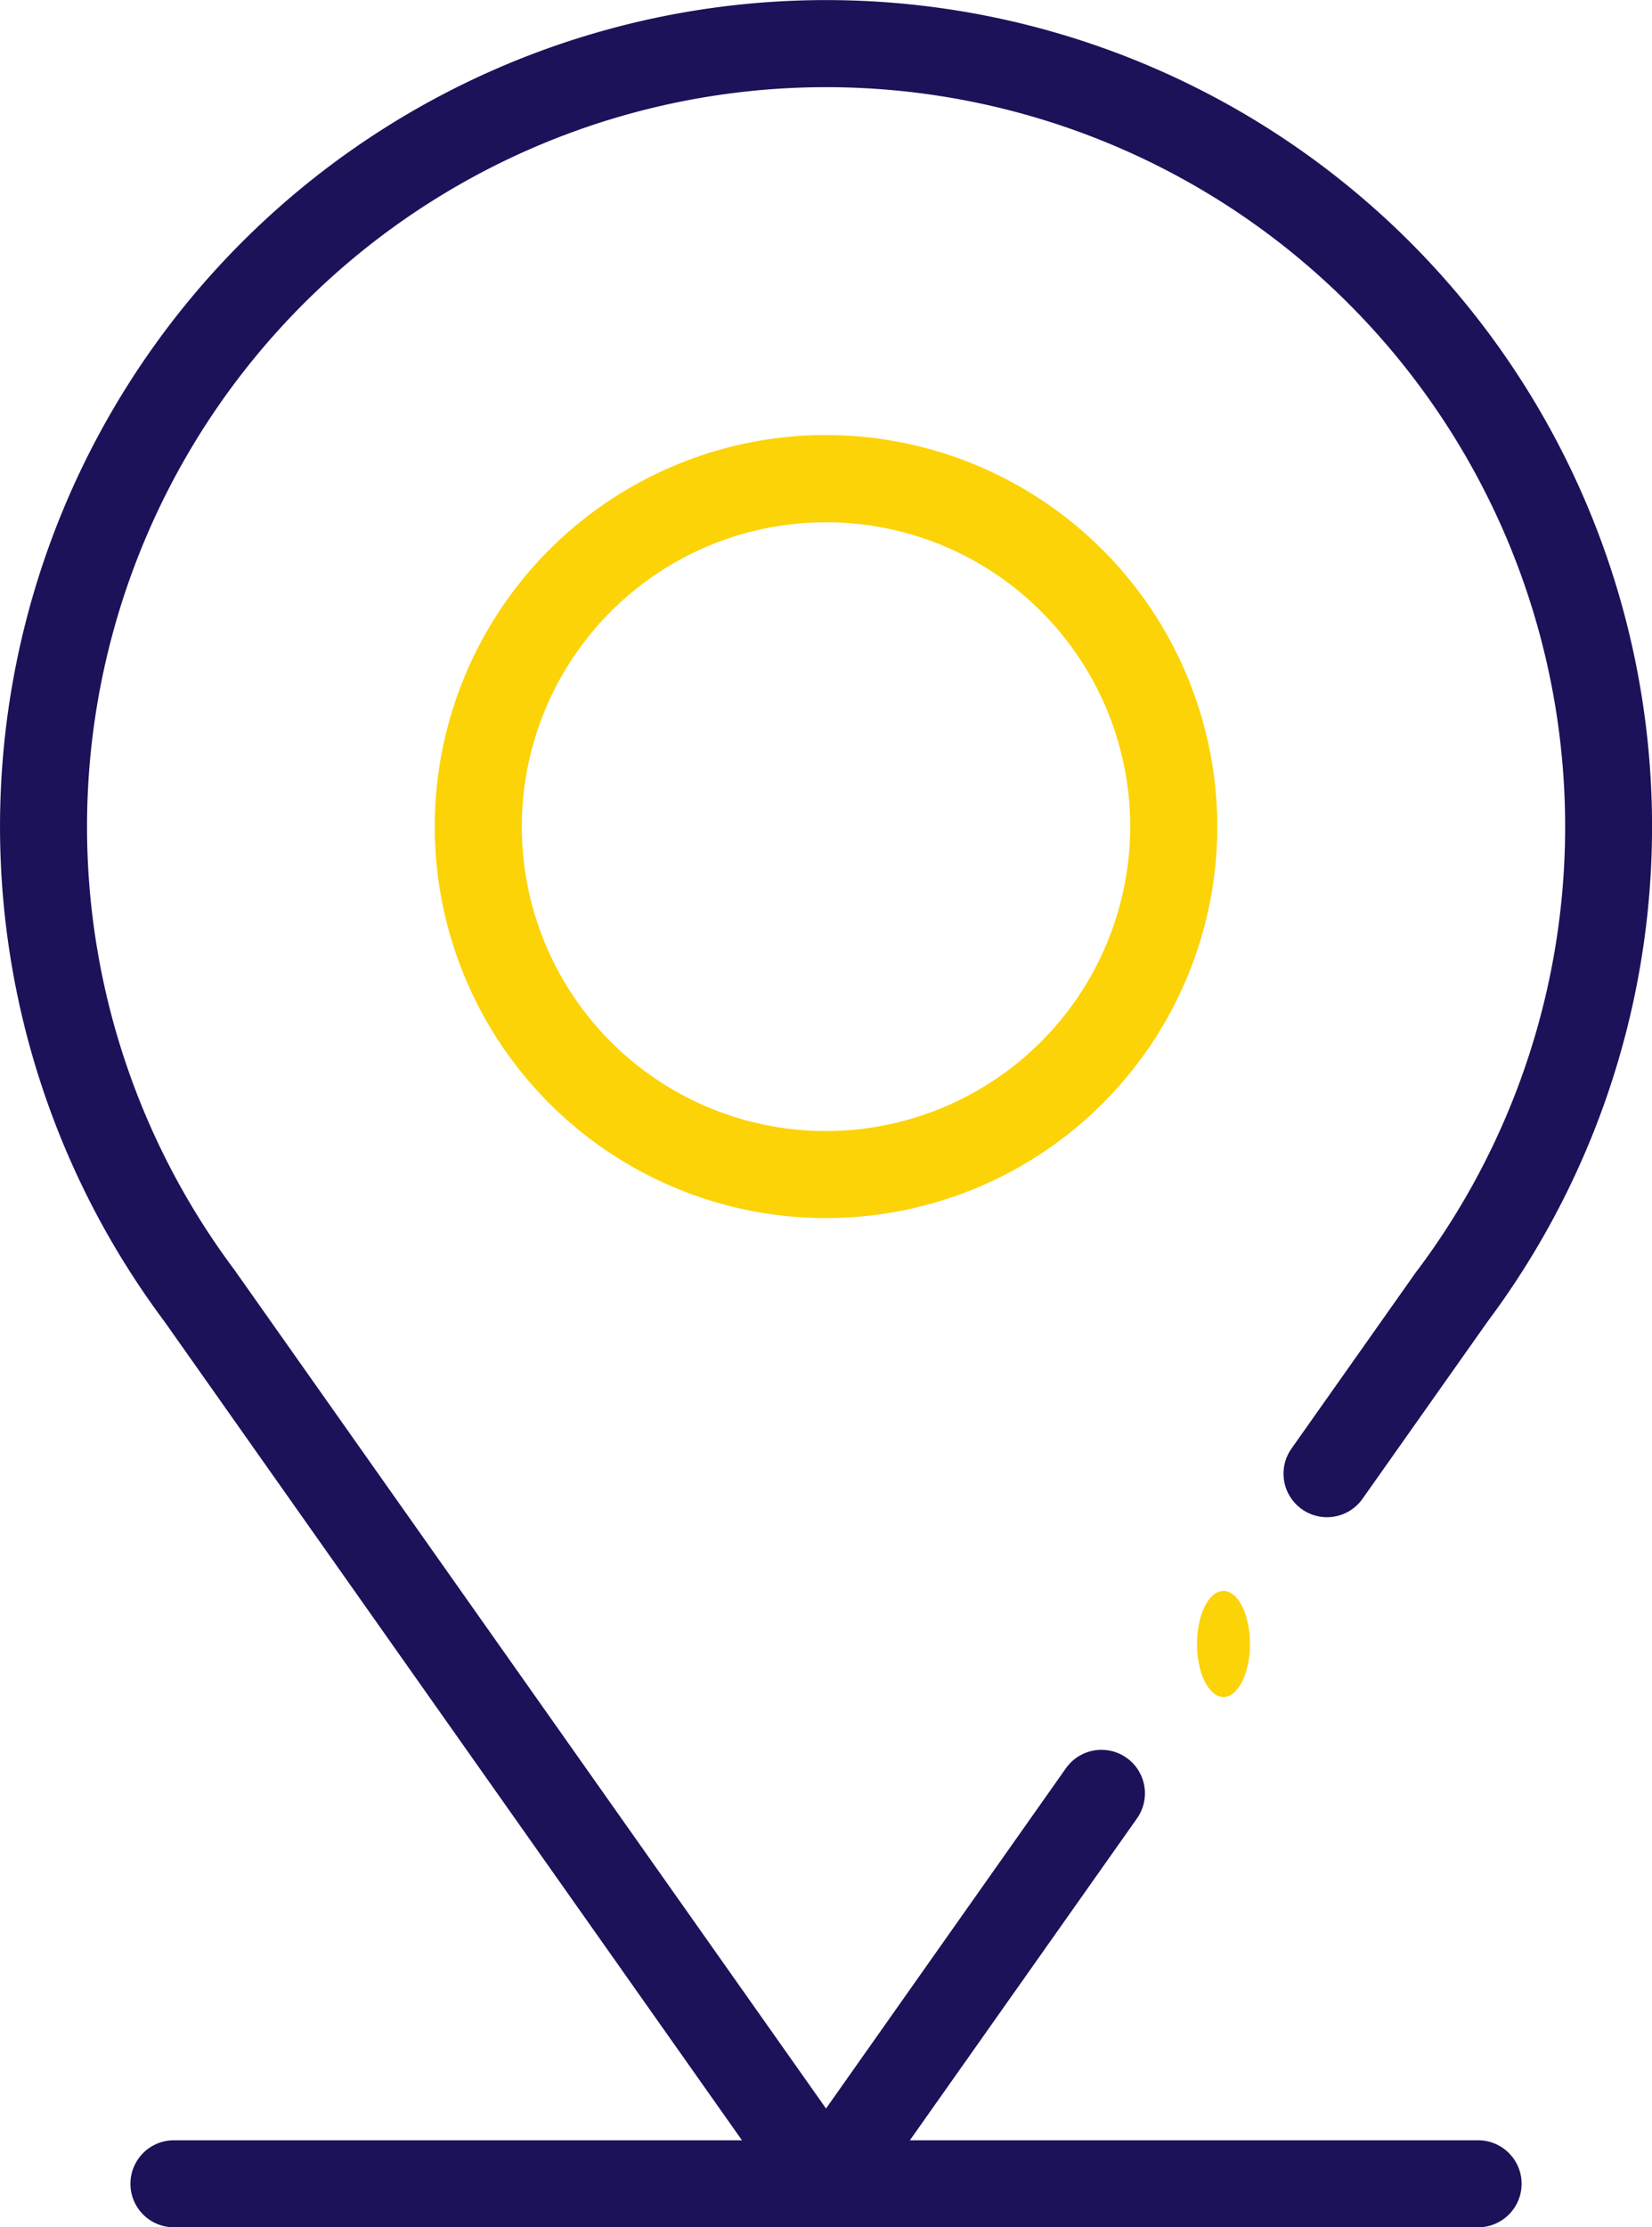
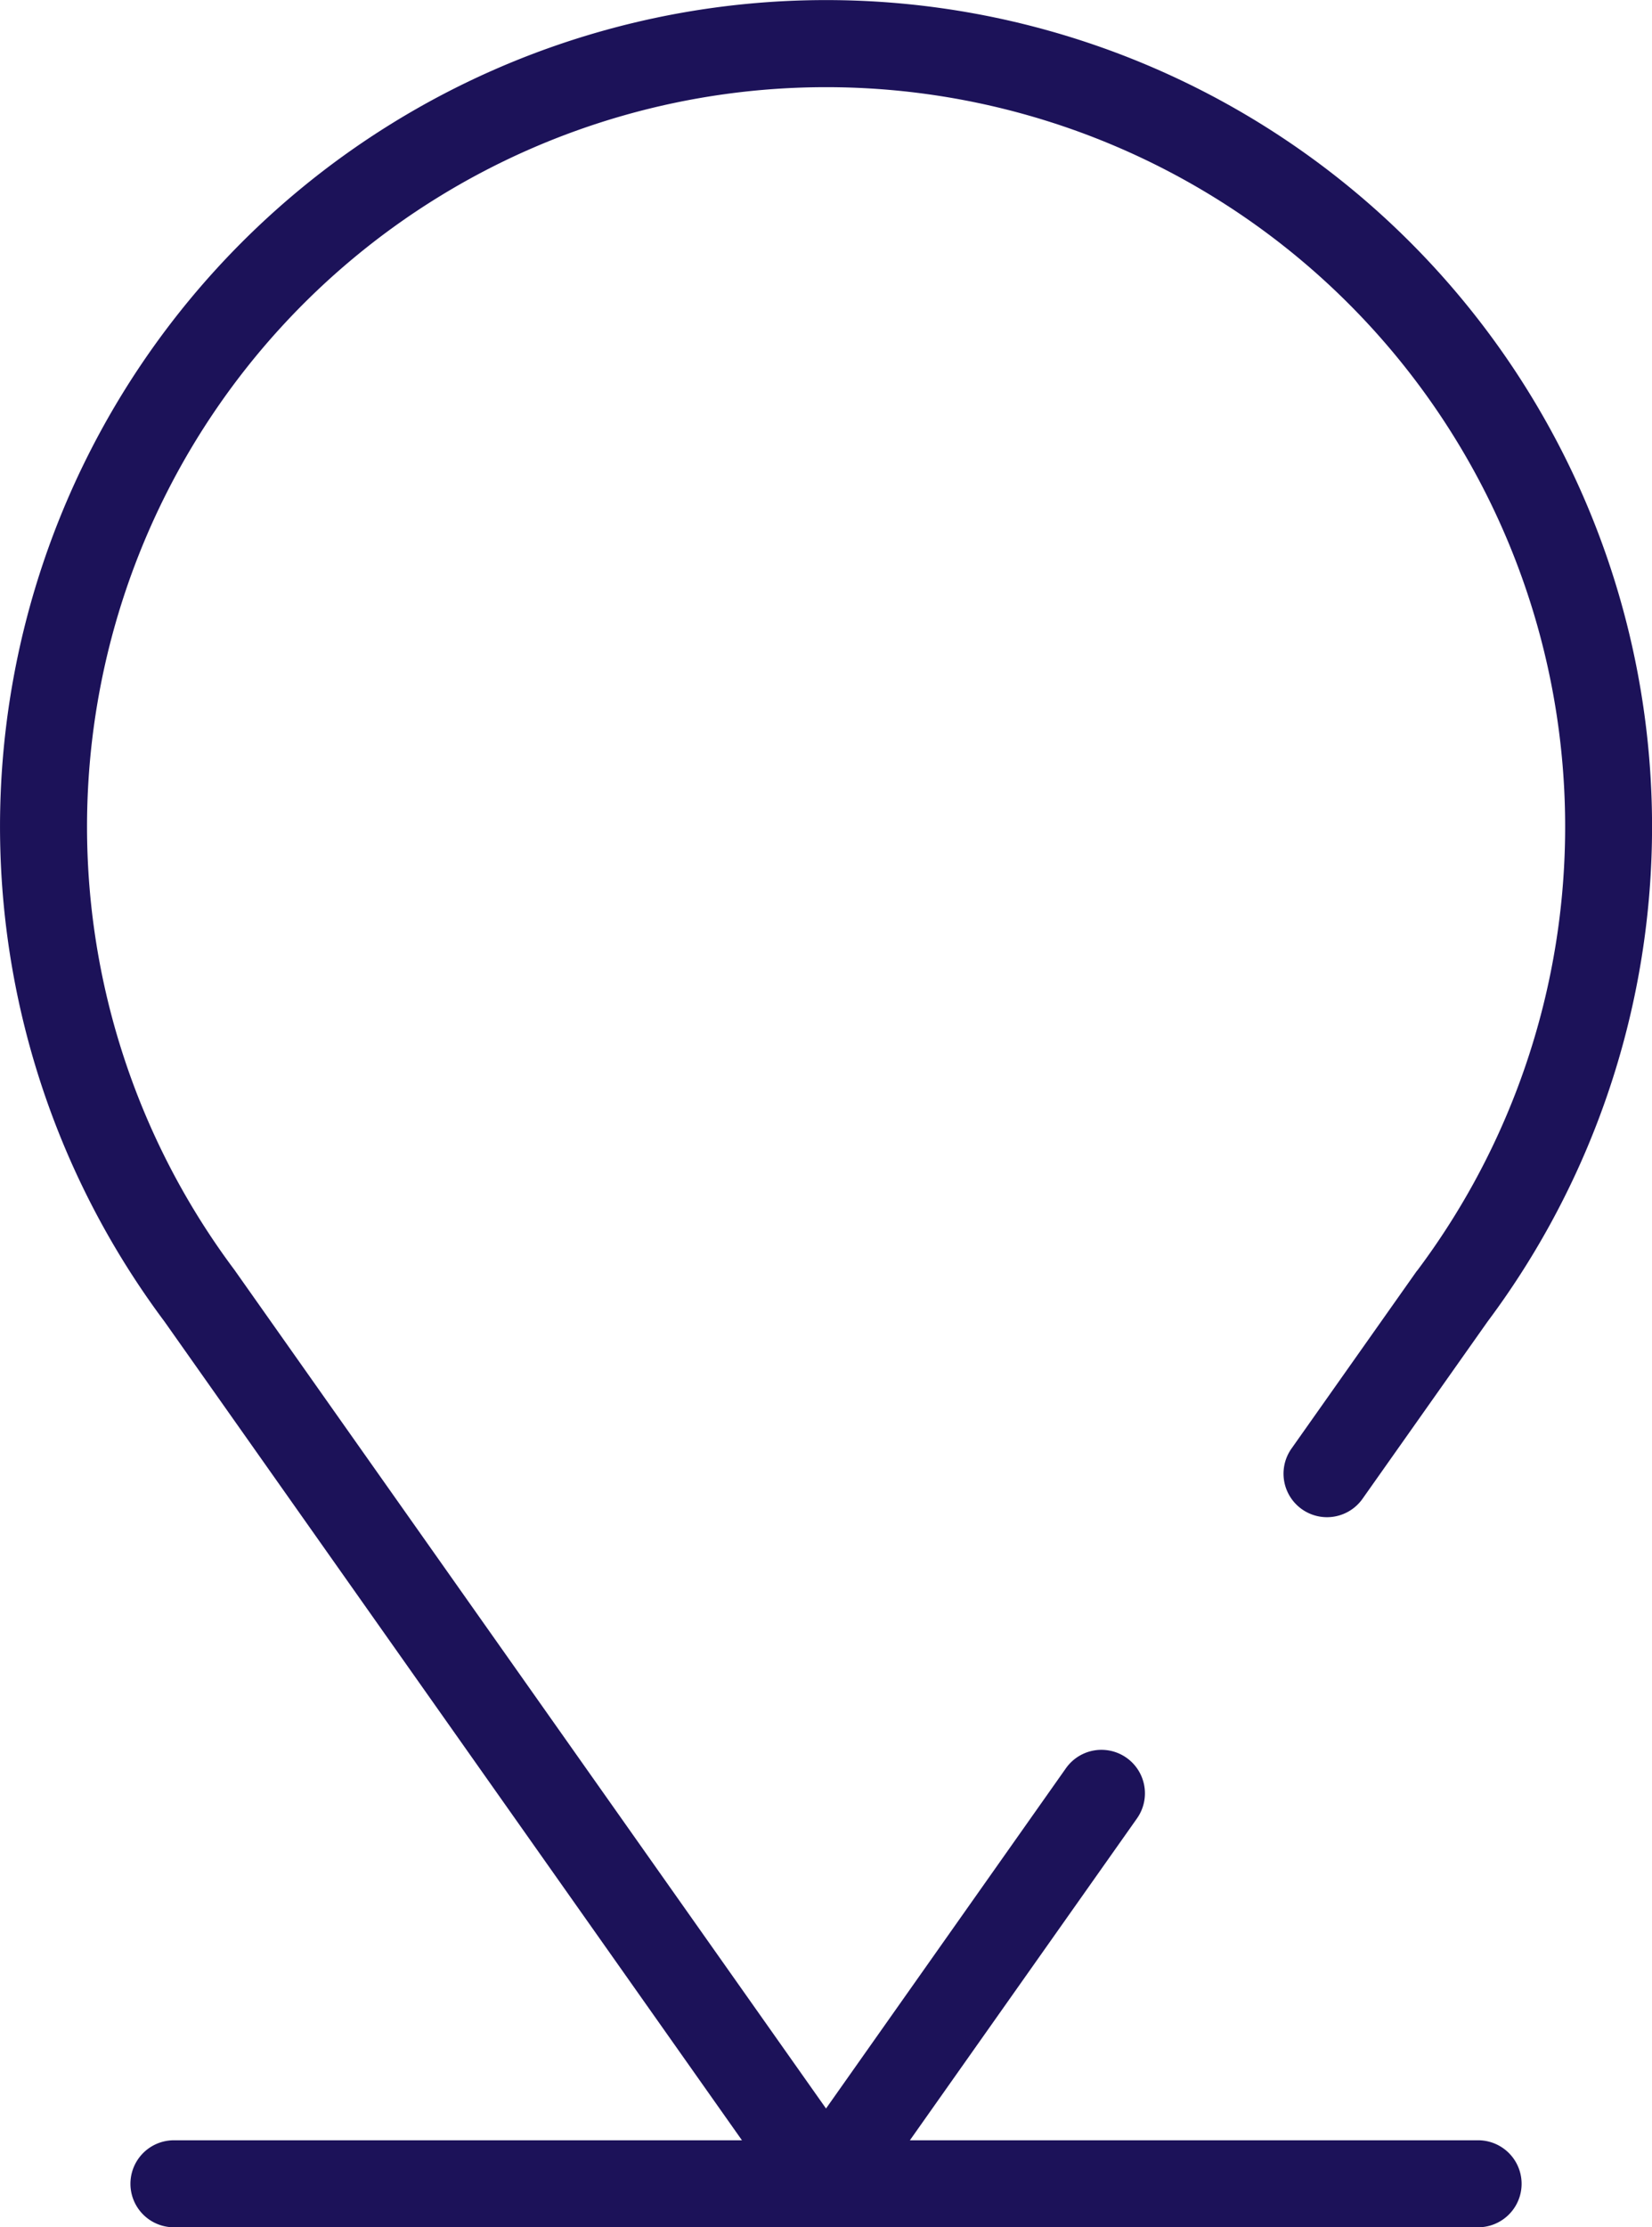
<svg xmlns="http://www.w3.org/2000/svg" width="44.531" height="60" viewBox="0 0 44.531 60">
  <g id="map-location" transform="translate(-66)">
-     <path id="Path_53014" data-name="Path 53014" d="M176.547,100a10.547,10.547,0,1,0,10.547,10.547A10.559,10.559,0,0,0,176.547,100Zm0,18.75a8.2,8.2,0,1,1,8.2-8.2A8.212,8.212,0,0,1,176.547,118.75Z" transform="translate(-88.281 -88.281)" fill="#fcd307" />
-     <ellipse id="Ellipse_320" data-name="Ellipse 320" cx="0.714" cy="1.429" rx="0.714" ry="1.429" transform="translate(98.266 42.857)" fill="#fcd307" />
    <path id="Path_53015" data-name="Path 53015" d="M104.194,34.234l-3.381,4.789a1.172,1.172,0,1,0,1.915,1.352L106.1,35.6a22.266,22.266,0,1,0-35.667,0L86,57.656H70.688a1.172,1.172,0,0,0,0,2.344h35.156a1.172,1.172,0,0,0,0-2.344H90.527l6.121-8.67a1.172,1.172,0,1,0-1.915-1.352L88.266,56.8,72.318,34.207a19.922,19.922,0,1,1,31.9,0l-.02.027Z" fill="#1c1259" />
  </g>
</svg>